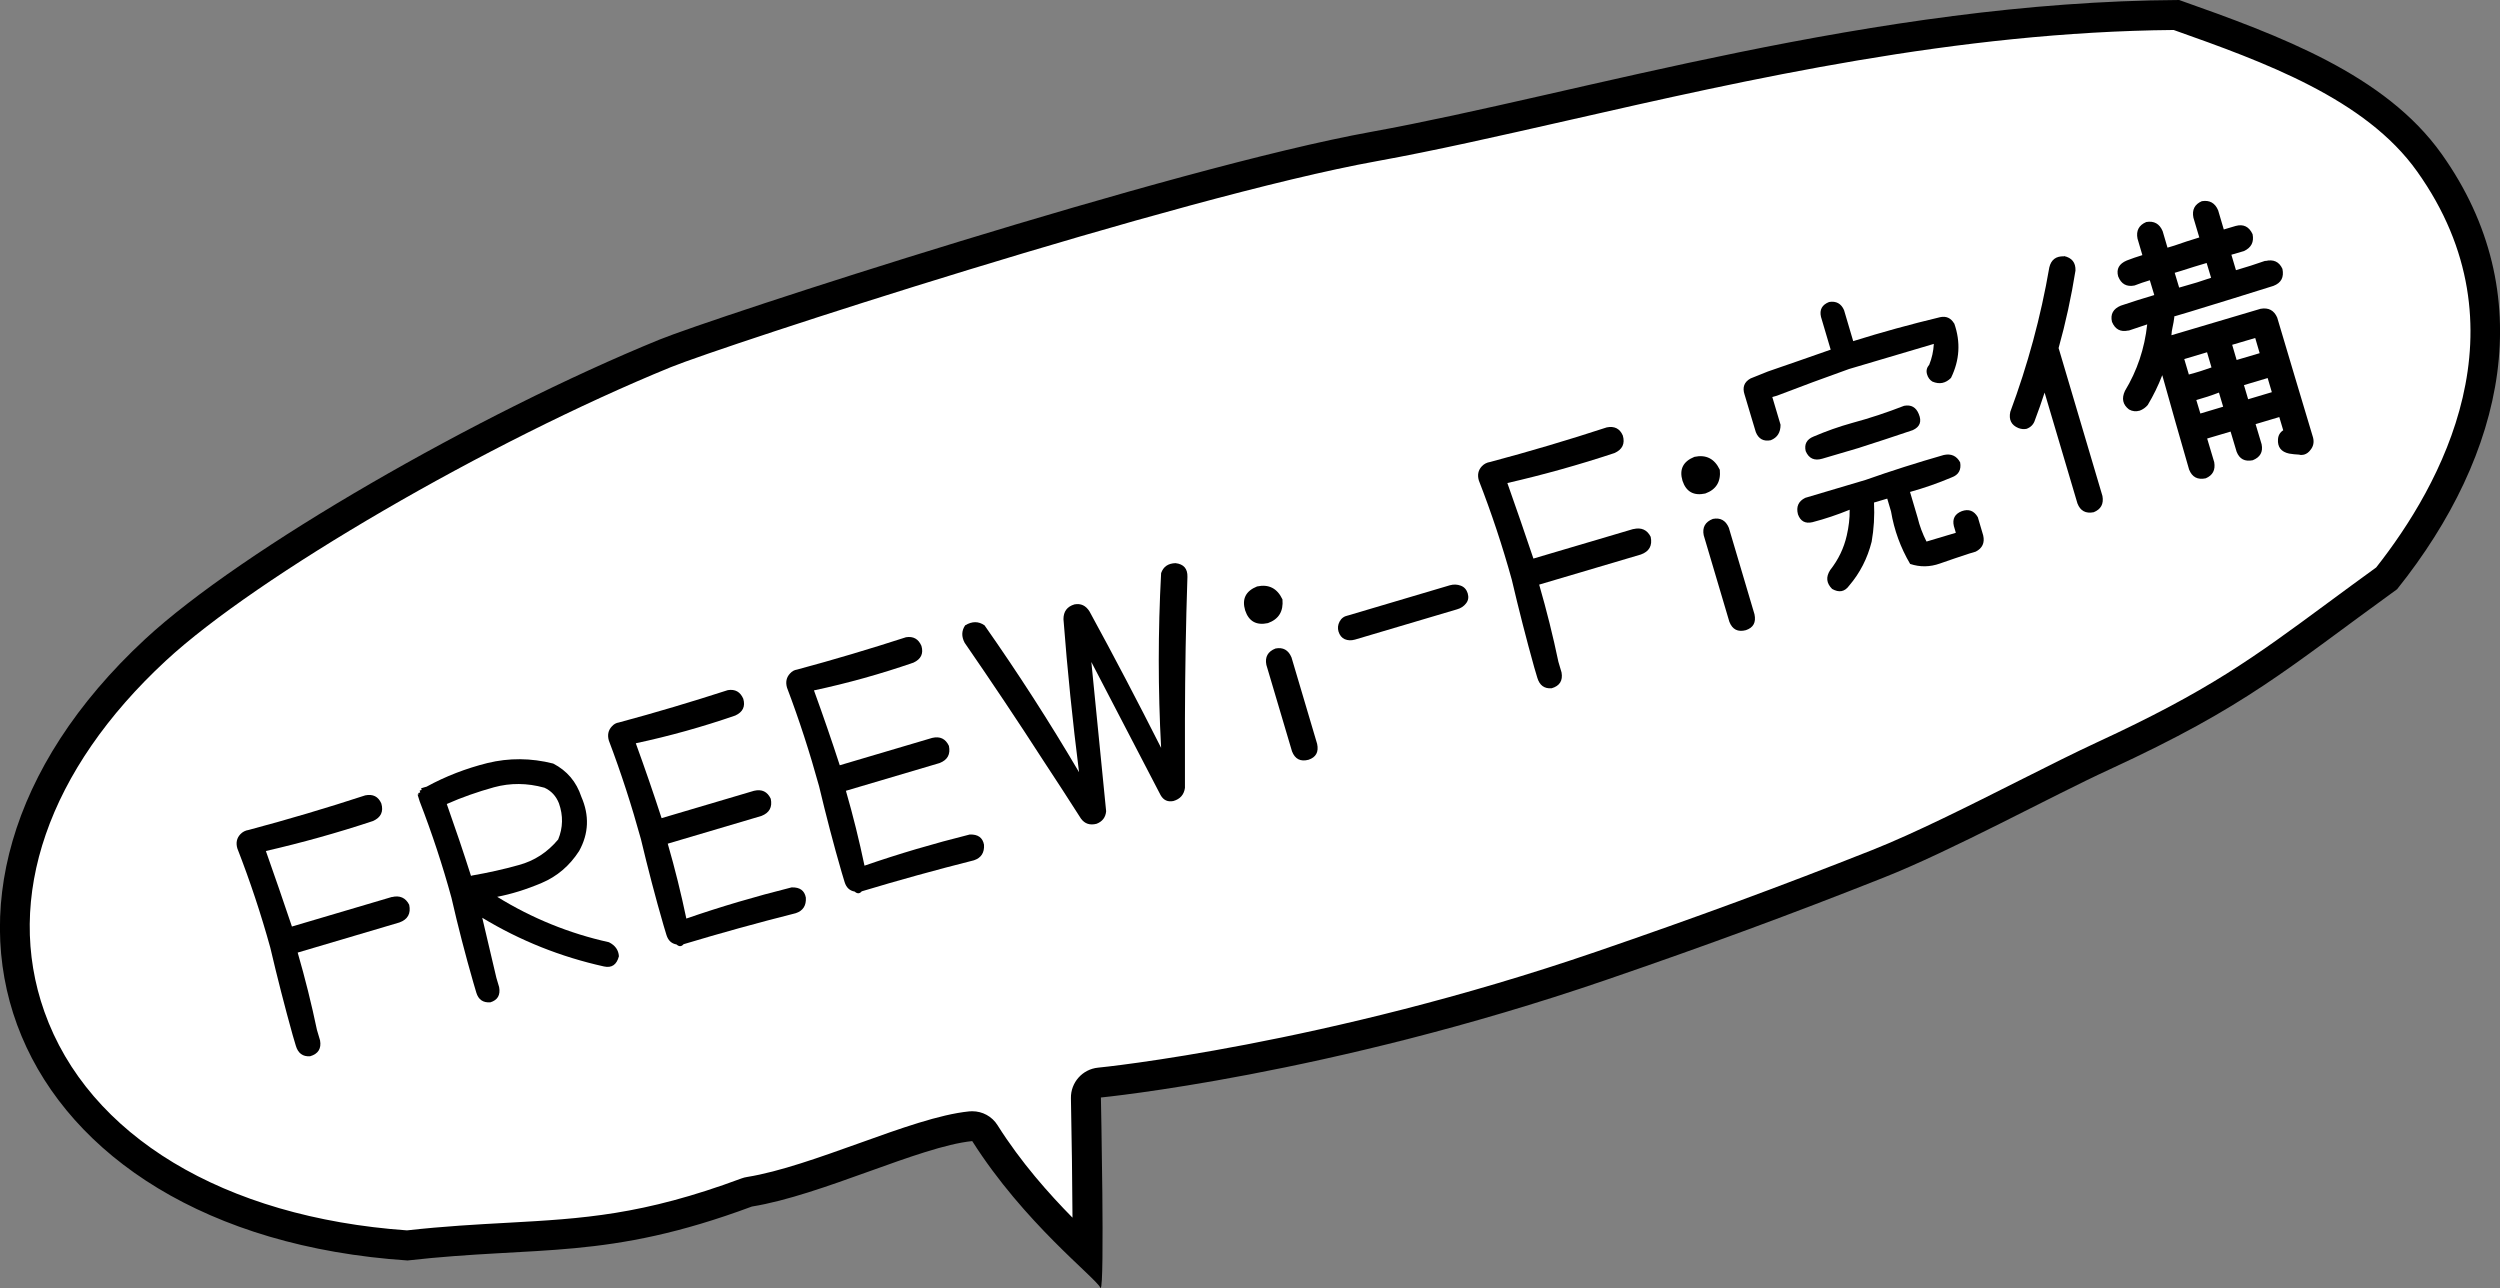
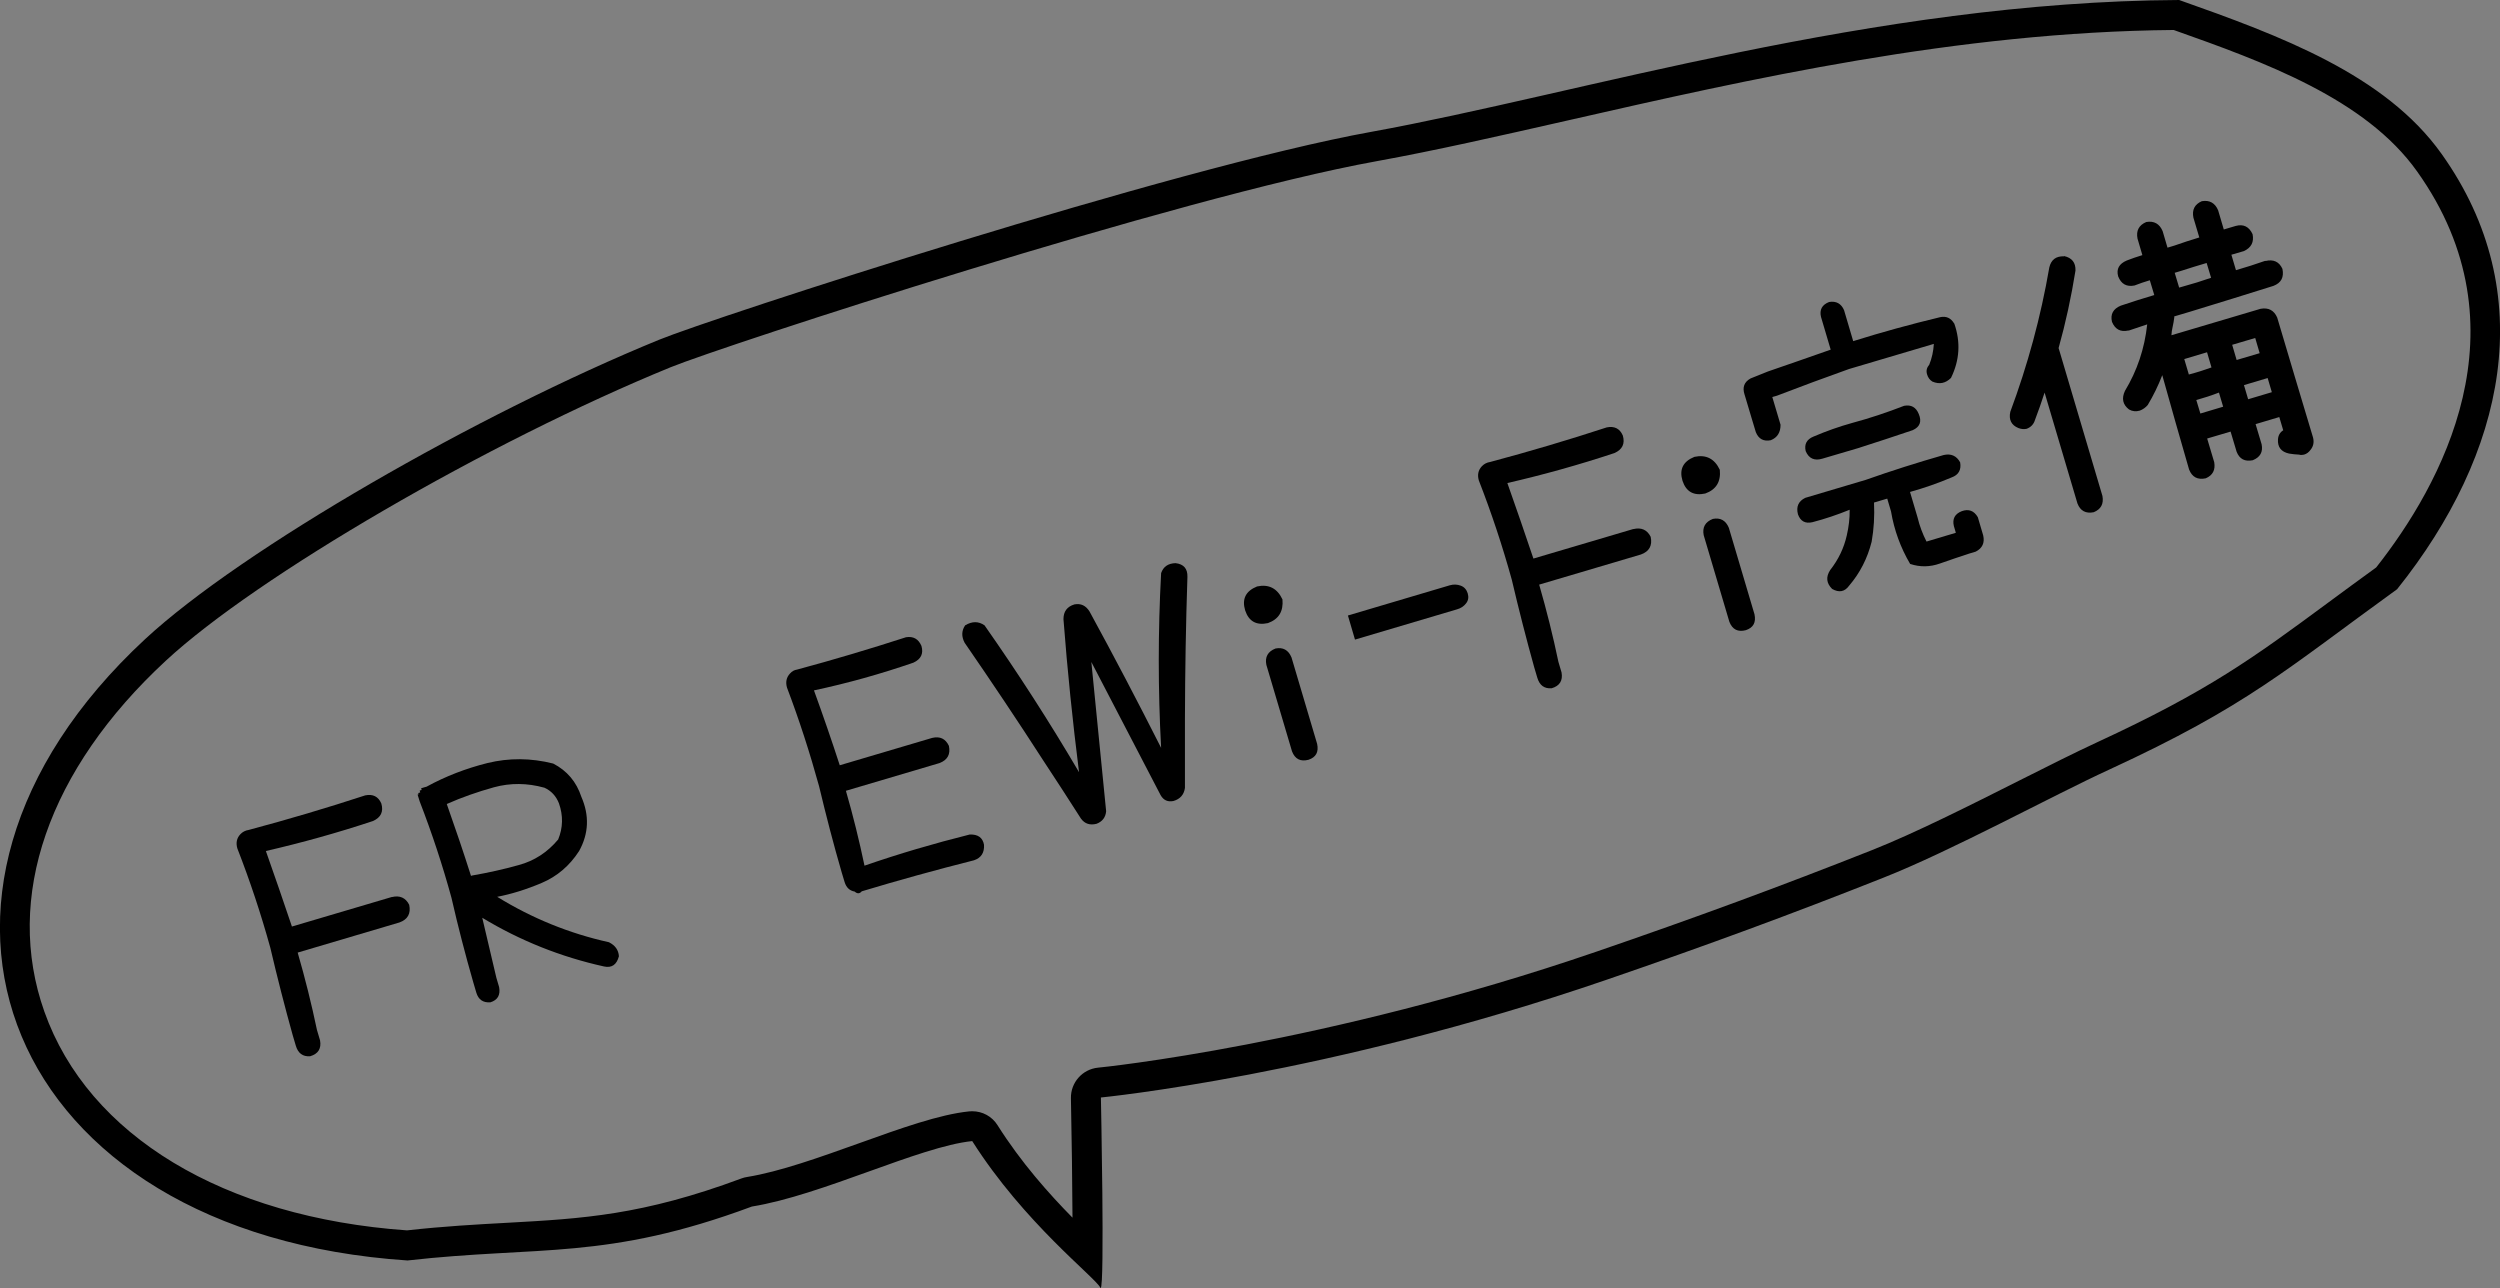
<svg xmlns="http://www.w3.org/2000/svg" id="_レイヤー_2" data-name="レイヤー 2" viewBox="0 0 190.98 98.41">
  <rect x="0" y="0" width="190.98" height="98.41" fill="#808080" stroke="none" />
  <defs>
    <style>
      .cls-1 {
        fill: #fff;
      }
    </style>
  </defs>
  <g id="_レイヤー_1-2" data-name="レイヤー 1">
    <g>
-       <path class="cls-1" d="m83.09,95.74c-1.93-1.85-5.24-5.08-7.84-9.18-.21-.33-.58-.53-.97-.53-.04,0-.08,0-.12,0-2.14.22-5.05,1.26-8.13,2.37-3.04,1.09-6.18,2.22-8.76,2.63-.07.01-.15.03-.22.06-7.74,2.88-12.37,3.13-18.22,3.46-2.37.13-4.82.27-7.72.59-14.51-1-25.28-7.53-28.8-17.47-3.25-9.16.24-19.37,9.57-28.02,7.05-6.54,24.88-16.91,38.92-22.65,3.96-1.62,38.94-13.05,54.17-15.81,4.39-.8,9.3-1.91,14.5-3.09,14.08-3.2,30.04-6.83,46.78-6.95,7.13,2.52,15.16,5.4,19.34,11.29,6.6,9.27,5.41,20.83-3.26,31.75-1.41,1.02-2.66,1.94-3.82,2.8-5.74,4.23-9.2,6.78-17.83,10.77-1.62.75-3.67,1.78-5.84,2.87-3.79,1.91-8.09,4.08-11.4,5.38-6.98,2.77-13.51,5.17-21.14,7.79-20.84,7.15-38.12,8.89-38.3,8.91-.6.06-1.05.56-1.03,1.16.09,4.35.14,9.09.12,11.88Z" />
      <path d="m166.05,2.29c6.92,2.45,14.66,5.26,18.6,10.81,8.52,11.97,1.8,24-3.13,30.25-1.36.98-2.57,1.88-3.7,2.71-5.68,4.19-9.1,6.71-17.63,10.65-1.64.76-3.7,1.79-5.88,2.89-3.77,1.9-8.04,4.05-11.3,5.34-6.97,2.76-13.48,5.16-21.09,7.77-20.7,7.1-37.86,8.84-38.04,8.85-1.19.12-2.09,1.13-2.07,2.33.06,3.14.11,6.48.12,9.13-1.79-1.82-3.92-4.2-5.73-7.07-.42-.67-1.15-1.06-1.93-1.06-.08,0-.16,0-.23.01-2.27.23-5.25,1.3-8.4,2.43-2.99,1.07-6.08,2.18-8.56,2.58-.15.02-.29.06-.43.11-7.58,2.82-12.13,3.07-17.89,3.39-2.36.13-4.79.26-7.67.58-13.99-.99-24.34-7.23-27.7-16.71-3.09-8.71.29-18.48,9.27-26.8,6.97-6.46,24.64-16.73,38.58-22.43,3.95-1.61,38.78-13,53.94-15.74,4.42-.8,9.34-1.92,14.54-3.1,13.97-3.18,29.79-6.77,46.33-6.92m.38-2.29c-23.33.13-45.73,7.18-61.67,10.07-15.16,2.74-50.37,14.23-54.4,15.88-13.8,5.64-31.89,16.03-39.27,22.87C-10.1,68.46.42,94.24,31.13,96.29c10.08-1.14,15.2.01,26.31-4.12,5.34-.86,12.81-4.59,16.83-5,3.97,6.26,9.38,10.39,9.79,11.2,0,.02.02.03.02.03.32,0,.02-14.56.02-14.56,0,0,17.33-1.69,38.56-8.97,7.75-2.66,14.23-5.05,21.19-7.81,5.27-2.08,12.88-6.25,17.3-8.28,10.54-4.86,13.49-7.64,21.97-13.77,8.28-10.35,10.98-22.6,3.4-33.25-4.31-6.06-12.3-9.02-20.08-11.77h0Z" />
    </g>
    <g>
      <path d="m29.93,68.53c.61-.15,1.06.05,1.33.59.14.67-.11,1.12-.75,1.35l-7.77,2.3c.57,1.97,1.06,3.94,1.47,5.9l.24.81c.11.62-.14,1.03-.76,1.21-.56.04-.92-.23-1.09-.8l-.24-.81c-.61-2.19-1.18-4.42-1.71-6.68-.71-2.57-1.55-5.1-2.52-7.59-.12-.42-.05-.78.23-1.08.17-.18.38-.29.64-.33,3-.8,5.97-1.68,8.9-2.64.59-.12,1,.09,1.23.62.18.62-.03,1.07-.64,1.34-2.71.9-5.44,1.66-8.18,2.29.68,1.92,1.34,3.84,1.99,5.77l7.64-2.26Z" />
      <path d="m46.52,71.98c.48.24.73.6.76,1.07-.17.65-.55.91-1.14.78-3.29-.73-6.39-1.96-9.3-3.72.36,1.54.73,3.07,1.08,4.59l.21.71c.11.61-.12.99-.67,1.16-.56.04-.91-.21-1.07-.73l-.23-.78c-.61-2.12-1.17-4.28-1.67-6.47-.68-2.49-1.49-4.94-2.43-7.37l-.04-.13-.04-.13-.04-.13-.04-.13.08-.02-.03-.1.15-.04-.04-.15.15-.04-.04-.13.13-.04.13-.04.15-.04c1.46-.8,3.02-1.4,4.66-1.81,1.64-.4,3.32-.39,5.02.04,1.06.55,1.77,1.39,2.15,2.54.62,1.42.57,2.8-.17,4.14-.73,1.13-1.68,1.94-2.86,2.44-1.18.5-2.31.85-3.4,1.06,2.66,1.64,5.51,2.8,8.54,3.47Zm-4.95-11.81c-1.3-.36-2.58-.37-3.83-.03-1.26.35-2.46.77-3.61,1.28.65,1.84,1.27,3.66,1.85,5.49l.1-.03c1.2-.21,2.39-.47,3.56-.8,1.18-.32,2.18-.97,3-1.95.37-.9.39-1.82.06-2.76-.22-.56-.59-.96-1.12-1.2Z" />
-       <path d="m60.48,67.79c.62-.02.98.24,1.08.78.04.61-.22,1.01-.77,1.19-2.89.73-5.75,1.52-8.57,2.37-.16.19-.34.2-.54.02-.39-.07-.64-.31-.77-.73l-.22-.73c-.63-2.17-1.2-4.37-1.73-6.59-.7-2.54-1.51-5.05-2.45-7.53-.12-.42-.05-.78.23-1.08.15-.17.33-.27.54-.3,2.79-.75,5.57-1.58,8.32-2.47.56-.09.95.13,1.18.66.17.59-.03,1.01-.61,1.28-2.49.86-5.02,1.57-7.6,2.12.69,1.9,1.35,3.81,1.97,5.72l7.06-2.09c.6-.14,1.02.06,1.28.61.13.64-.1,1.07-.71,1.31l-7.16,2.12c.55,1.9,1.02,3.81,1.42,5.72,2.6-.9,5.28-1.69,8.04-2.38Z" />
      <path d="m74.09,63.75c.62-.02.98.24,1.08.78.04.61-.22,1.01-.77,1.19-2.89.73-5.75,1.52-8.57,2.37-.16.19-.34.2-.54.02-.39-.07-.64-.31-.77-.73l-.22-.73c-.63-2.17-1.2-4.37-1.73-6.59-.7-2.54-1.51-5.05-2.45-7.53-.12-.42-.05-.78.23-1.08.15-.17.33-.27.54-.3,2.79-.75,5.57-1.58,8.32-2.47.56-.09.95.13,1.18.66.17.59-.03,1.01-.61,1.28-2.49.86-5.02,1.57-7.6,2.12.69,1.9,1.35,3.81,1.97,5.72l7.06-2.09c.6-.14,1.02.06,1.28.61.13.64-.1,1.07-.71,1.31l-7.16,2.12c.55,1.9,1.02,3.81,1.42,5.72,2.6-.9,5.28-1.69,8.04-2.38Z" />
      <path d="m89.8,43.02c.62.07.93.42.91,1.05-.12,3.6-.18,7.21-.19,10.83,0,1.76,0,3.52,0,5.29-.07.51-.36.85-.88,1-.43.09-.76-.06-.98-.45l-5.29-10.17,1.13,11.4c-.04.47-.29.79-.73.96-.51.13-.9,0-1.19-.39-.95-1.49-1.91-2.97-2.88-4.44-1.96-3.04-3.97-6.04-6.01-9-.25-.47-.24-.92.04-1.33.53-.32,1.02-.32,1.48,0,2.56,3.65,4.97,7.39,7.22,11.22-.49-3.88-.89-7.77-1.19-11.69,0-.58.27-.96.84-1.13.49-.09.87.09,1.15.54,1.89,3.46,3.71,6.94,5.47,10.42-.24-4.44-.24-8.9,0-13.35.17-.49.53-.74,1.09-.76Z" />
      <path d="m97.97,45.79c.08.91-.28,1.51-1.11,1.81-.88.19-1.46-.13-1.74-.97-.26-.87.04-1.48.91-1.83.89-.19,1.54.14,1.94.99Zm-1.23,5c-.12-.6.11-1.02.7-1.25.57-.11.98.11,1.22.68l1.96,6.61c.13.62-.09,1.02-.66,1.21-.61.16-1.03-.05-1.26-.64l-1.96-6.61Z" />
-       <path d="m102.97,47.02l7.79-2.31c.29-.08.56-.07.83.03.27.1.44.3.53.58.09.3.05.56-.13.78-.17.22-.4.37-.69.45l-7.79,2.31c-.29.08-.54.07-.78-.03-.23-.1-.39-.3-.48-.59-.07-.25-.05-.5.08-.75.13-.25.34-.41.63-.47Z" />
+       <path d="m102.97,47.02l7.79-2.31c.29-.08.56-.07.83.03.27.1.44.3.53.58.09.3.05.56-.13.78-.17.22-.4.37-.69.45l-7.79,2.31Z" />
      <path d="m124.77,40.42c.61-.15,1.06.05,1.33.59.14.67-.11,1.12-.75,1.35l-7.77,2.3c.57,1.97,1.06,3.94,1.47,5.9l.24.81c.11.62-.14,1.03-.76,1.21-.56.04-.92-.23-1.09-.8l-.24-.81c-.61-2.19-1.18-4.42-1.71-6.68-.71-2.57-1.55-5.1-2.52-7.59-.12-.42-.05-.78.23-1.08.17-.18.38-.29.64-.33,3-.8,5.97-1.68,8.9-2.64.59-.12,1,.09,1.23.62.18.62-.03,1.07-.64,1.34-2.71.9-5.44,1.66-8.18,2.29.68,1.92,1.34,3.84,1.99,5.77l7.64-2.26Z" />
      <path d="m131.38,35.89c.09.91-.28,1.51-1.11,1.81-.88.19-1.46-.13-1.74-.97-.26-.87.04-1.48.91-1.83.89-.19,1.54.14,1.94.99Zm-1.23,5c-.12-.6.11-1.02.7-1.25.57-.11.98.11,1.22.68l1.96,6.61c.13.62-.09,1.02-.66,1.21-.61.16-1.03-.05-1.26-.64l-1.96-6.61Z" />
    </g>
    <g>
      <path d="m149.29,24.71c.5,1.43.41,2.81-.25,4.16-.41.41-.88.51-1.42.28-.2-.12-.34-.31-.41-.56-.08-.27-.02-.51.17-.73.2-.5.32-1.03.35-1.59l-6.48,1.92c-1.85.66-3.69,1.34-5.51,2.04l-.35.1.33,1.11.3,1.01c0,.58-.24.98-.75,1.18-.55.11-.93-.1-1.14-.62l-.34-1.13-.48-1.61-.04-.13c-.18-.55-.03-.96.46-1.23l1.32-.53c1.59-.55,3.19-1.1,4.8-1.67l-.74-2.5c-.13-.55.08-.93.62-1.14.54-.09.92.12,1.14.62l.7,2.37c2.17-.68,4.39-1.29,6.64-1.83.46-.1.82.06,1.07.48Zm.57,14.34c.53-.19.94-.04,1.23.46l.41,1.39c.13.56-.06.98-.57,1.24l-.5.15c-.73.24-1.48.49-2.24.76-.76.27-1.52.28-2.27.03-.73-1.24-1.22-2.58-1.46-4.01l-.29-.98-1.01.3c.05,1.03-.01,2.02-.18,2.99-.32,1.27-.89,2.39-1.72,3.36-.34.47-.77.55-1.3.25-.44-.44-.49-.91-.15-1.44.62-.79,1.05-1.67,1.27-2.65.15-.65.23-1.3.22-1.96-.93.38-1.88.7-2.84.95-.55.13-.92-.07-1.11-.6-.15-.58.03-1,.56-1.26l4.61-1.37c1.95-.69,3.94-1.32,5.96-1.9.56-.13.99.06,1.26.56.1.57-.12.96-.65,1.15-1.04.44-2.1.81-3.18,1.11l.29.98.29.98c.15.63.38,1.24.68,1.83l2.24-.67-.11-.38-.04-.13c-.13-.55.07-.93.6-1.14Zm-7.8-4.85l-2.85.84c-.6.18-1.03-.01-1.27-.58-.12-.53.08-.9.6-1.11.96-.41,1.94-.76,2.95-1.04,1.34-.36,2.66-.8,3.97-1.31.54-.1.91.11,1.12.63.24.57.09.98-.46,1.23-1.36.46-2.72.91-4.07,1.34Z" />
      <path d="m157.67,19.56c.61.13.9.5.88,1.11-.32,2.01-.75,3.99-1.29,5.92l.07.23,3.28,11.07c.11.61-.12,1.02-.67,1.24-.6.12-1.02-.1-1.24-.67l-2.51-8.47c-.23.71-.47,1.4-.73,2.08-.1.34-.32.57-.65.69-.21.04-.41.02-.62-.06-.54-.22-.75-.64-.62-1.24,1.33-3.58,2.33-7.25,2.98-11.03.14-.59.51-.87,1.12-.85Zm15.39.38c.61-.15,1.05.05,1.3.6.13.64-.09,1.07-.69,1.3-2.12.67-4.24,1.32-6.36,1.97l-1.21.36s-.02.04,0,.06c-.03.27-.08.52-.13.75-.05.21-.08.42-.09.63l6.81-2.02c.61-.11,1.03.12,1.27.67.91,3.08,1.83,6.13,2.74,9.17.09.36.02.67-.19.93-.13.18-.29.31-.5.37-.12.03-.25.04-.38,0-.26-.01-.51-.04-.76-.08-.61-.13-.89-.5-.85-1.09.02-.3.15-.53.4-.69l-.3-1.01-1.81.54.46,1.54c.12.59-.11.99-.68,1.22-.6.12-1.01-.09-1.23-.65l-.46-1.54-1.79.53.54,1.81c.1.59-.11,1-.65,1.23-.62.13-1.04-.09-1.27-.67-.69-2.37-1.37-4.78-2.05-7.21-.31.81-.68,1.56-1.11,2.28-.16.19-.37.34-.61.43-.29.08-.56.06-.82-.09-.48-.37-.58-.84-.31-1.42.93-1.54,1.5-3.23,1.7-5.08-.5.17-.96.32-1.4.47h-.05c-.59.13-1-.09-1.24-.66-.14-.58.09-1,.67-1.24.83-.28,1.68-.55,2.56-.81l-.34-1.13c-.4.12-.79.25-1.17.4-.6.12-1.02-.11-1.25-.7-.15-.56.07-.96.66-1.21.38-.15.77-.28,1.19-.41l-.37-1.26c-.12-.6.1-1.03.67-1.27.59-.1,1.01.13,1.25.7l.37,1.26.53-.16c.61-.22,1.25-.42,1.9-.62l-.45-1.51c-.12-.6.09-1.02.64-1.26.59-.1,1.01.13,1.25.7l.43,1.46.91-.27c.59-.16,1.02.05,1.29.63.12.6-.1,1.03-.66,1.29l-.96.28.35,1.18c.76-.22,1.51-.46,2.25-.72Zm-6.31,1.95c.73-.2,1.45-.42,2.16-.67l-.34-1.13c-.66.19-1.29.39-1.91.59l-.53.16.34,1.13.28-.08Zm2.19,6.18l-.34-1.16-1.74.52.35,1.18c.58-.15,1.15-.33,1.73-.54Zm-.85,3.52l1.74-.52-.32-1.08c-.57.22-1.15.41-1.73.57l.31,1.03Zm4.53-4.61l-.34-1.16-1.76.52.34,1.16,1.76-.52Zm-.88,3.52l1.81-.54-.32-1.08-1.81.54.32,1.08Z" />
    </g>
  </g>
</svg>